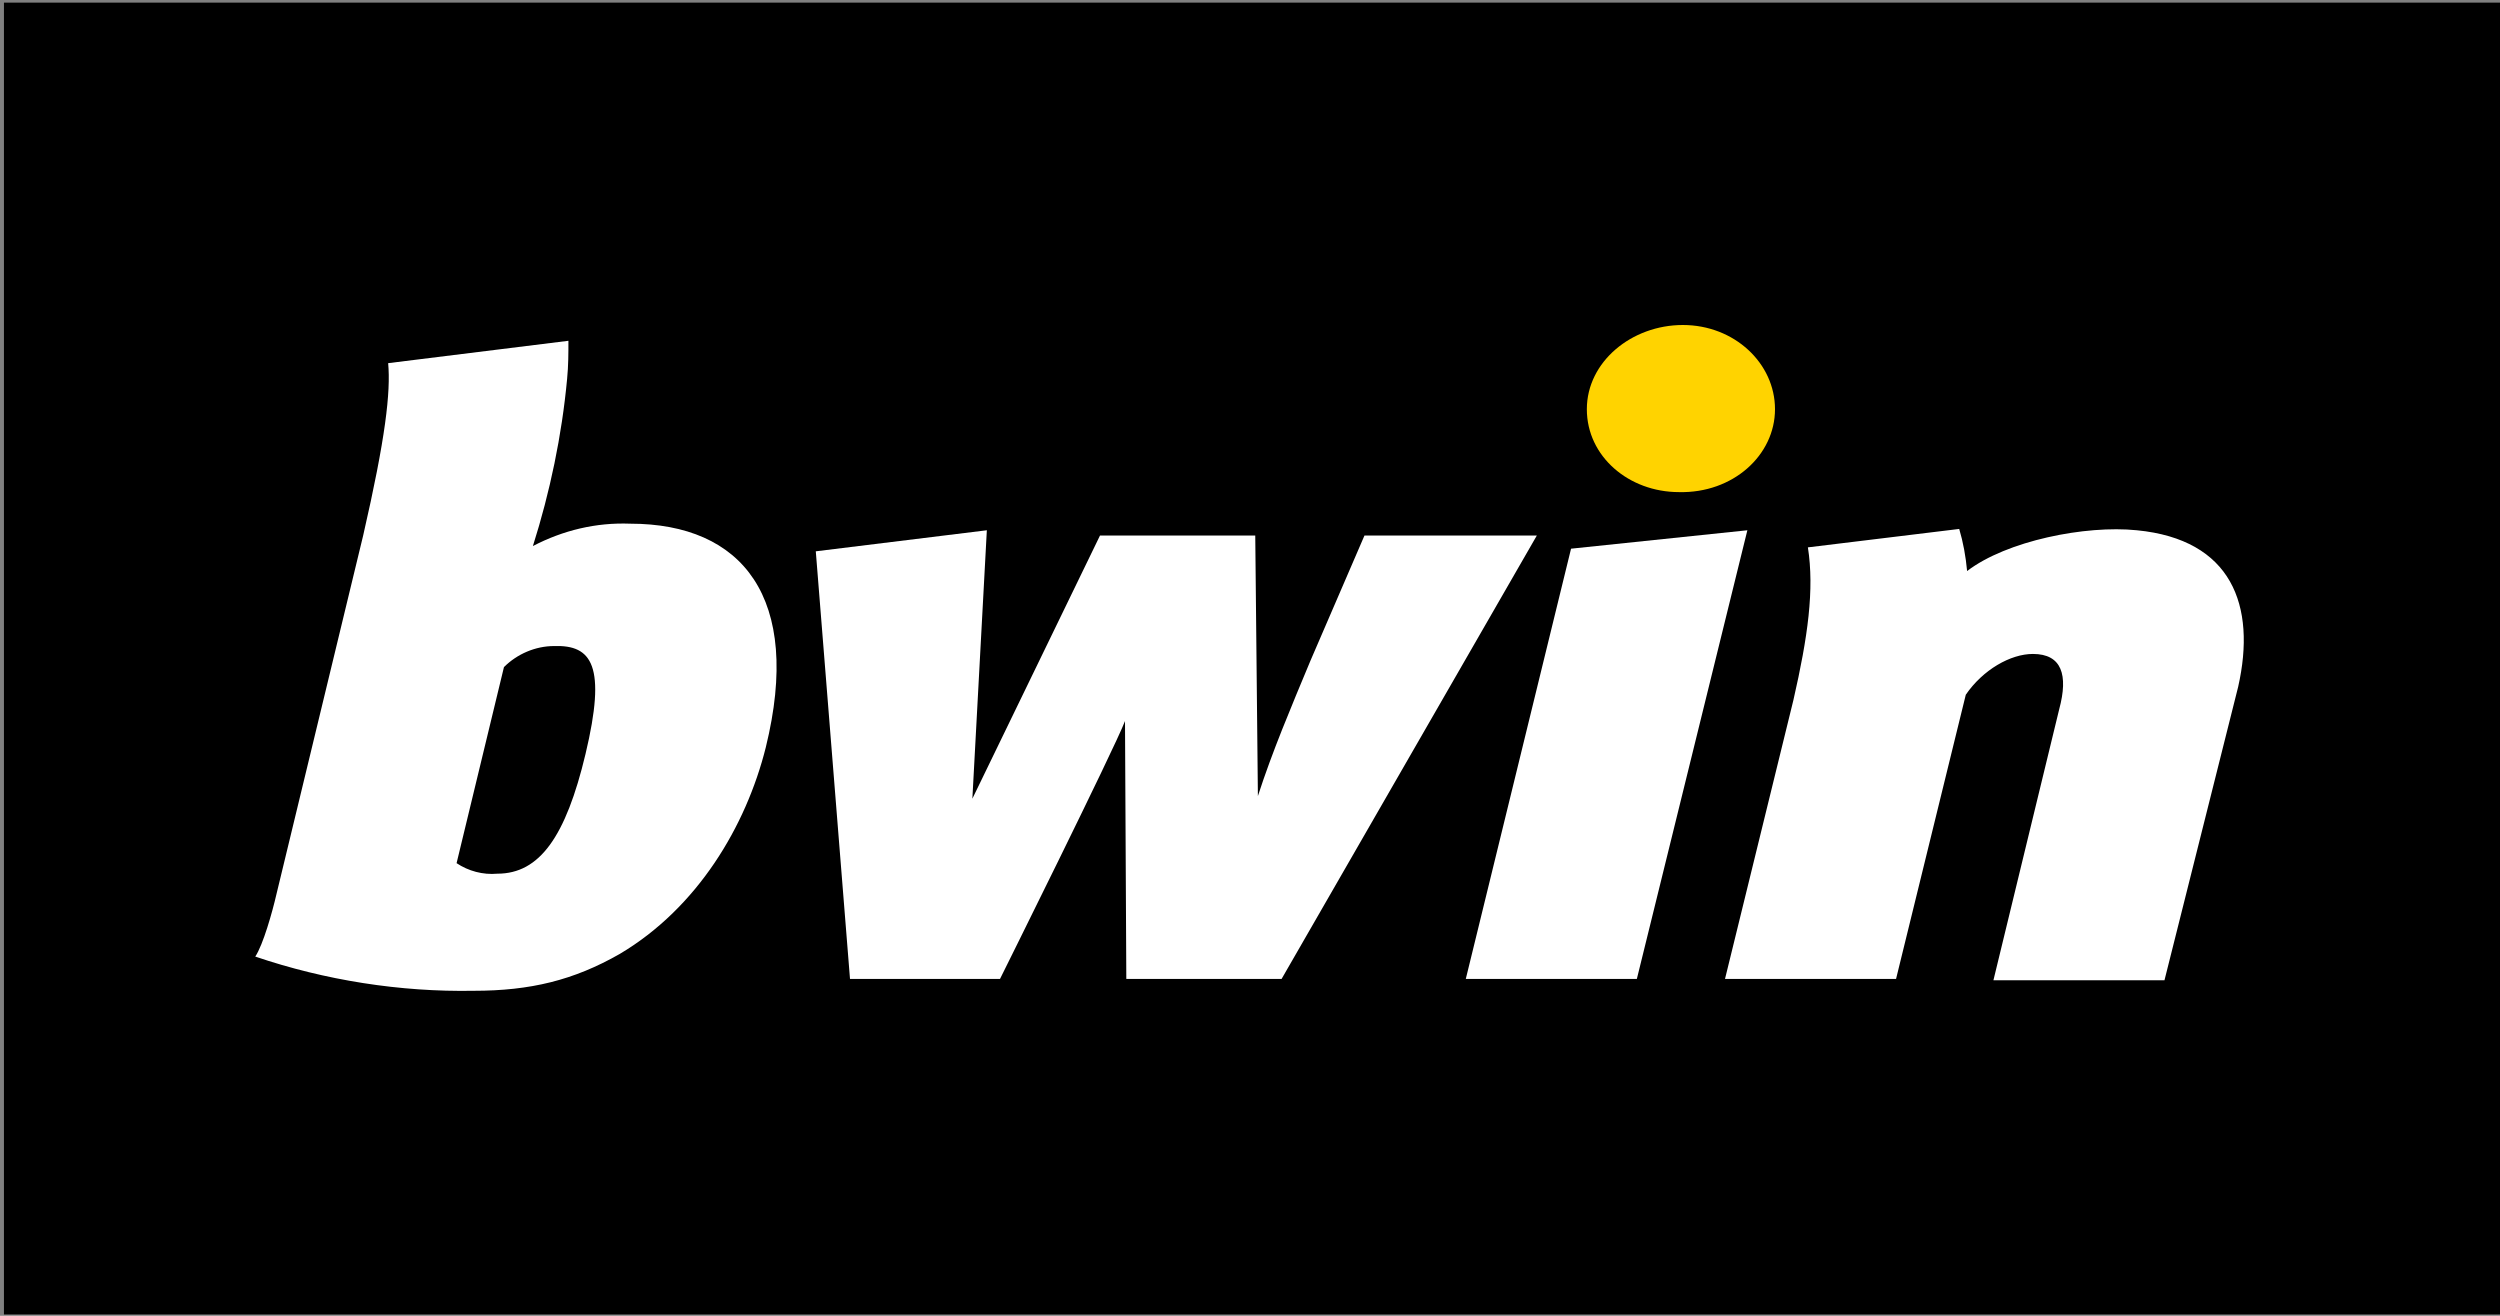
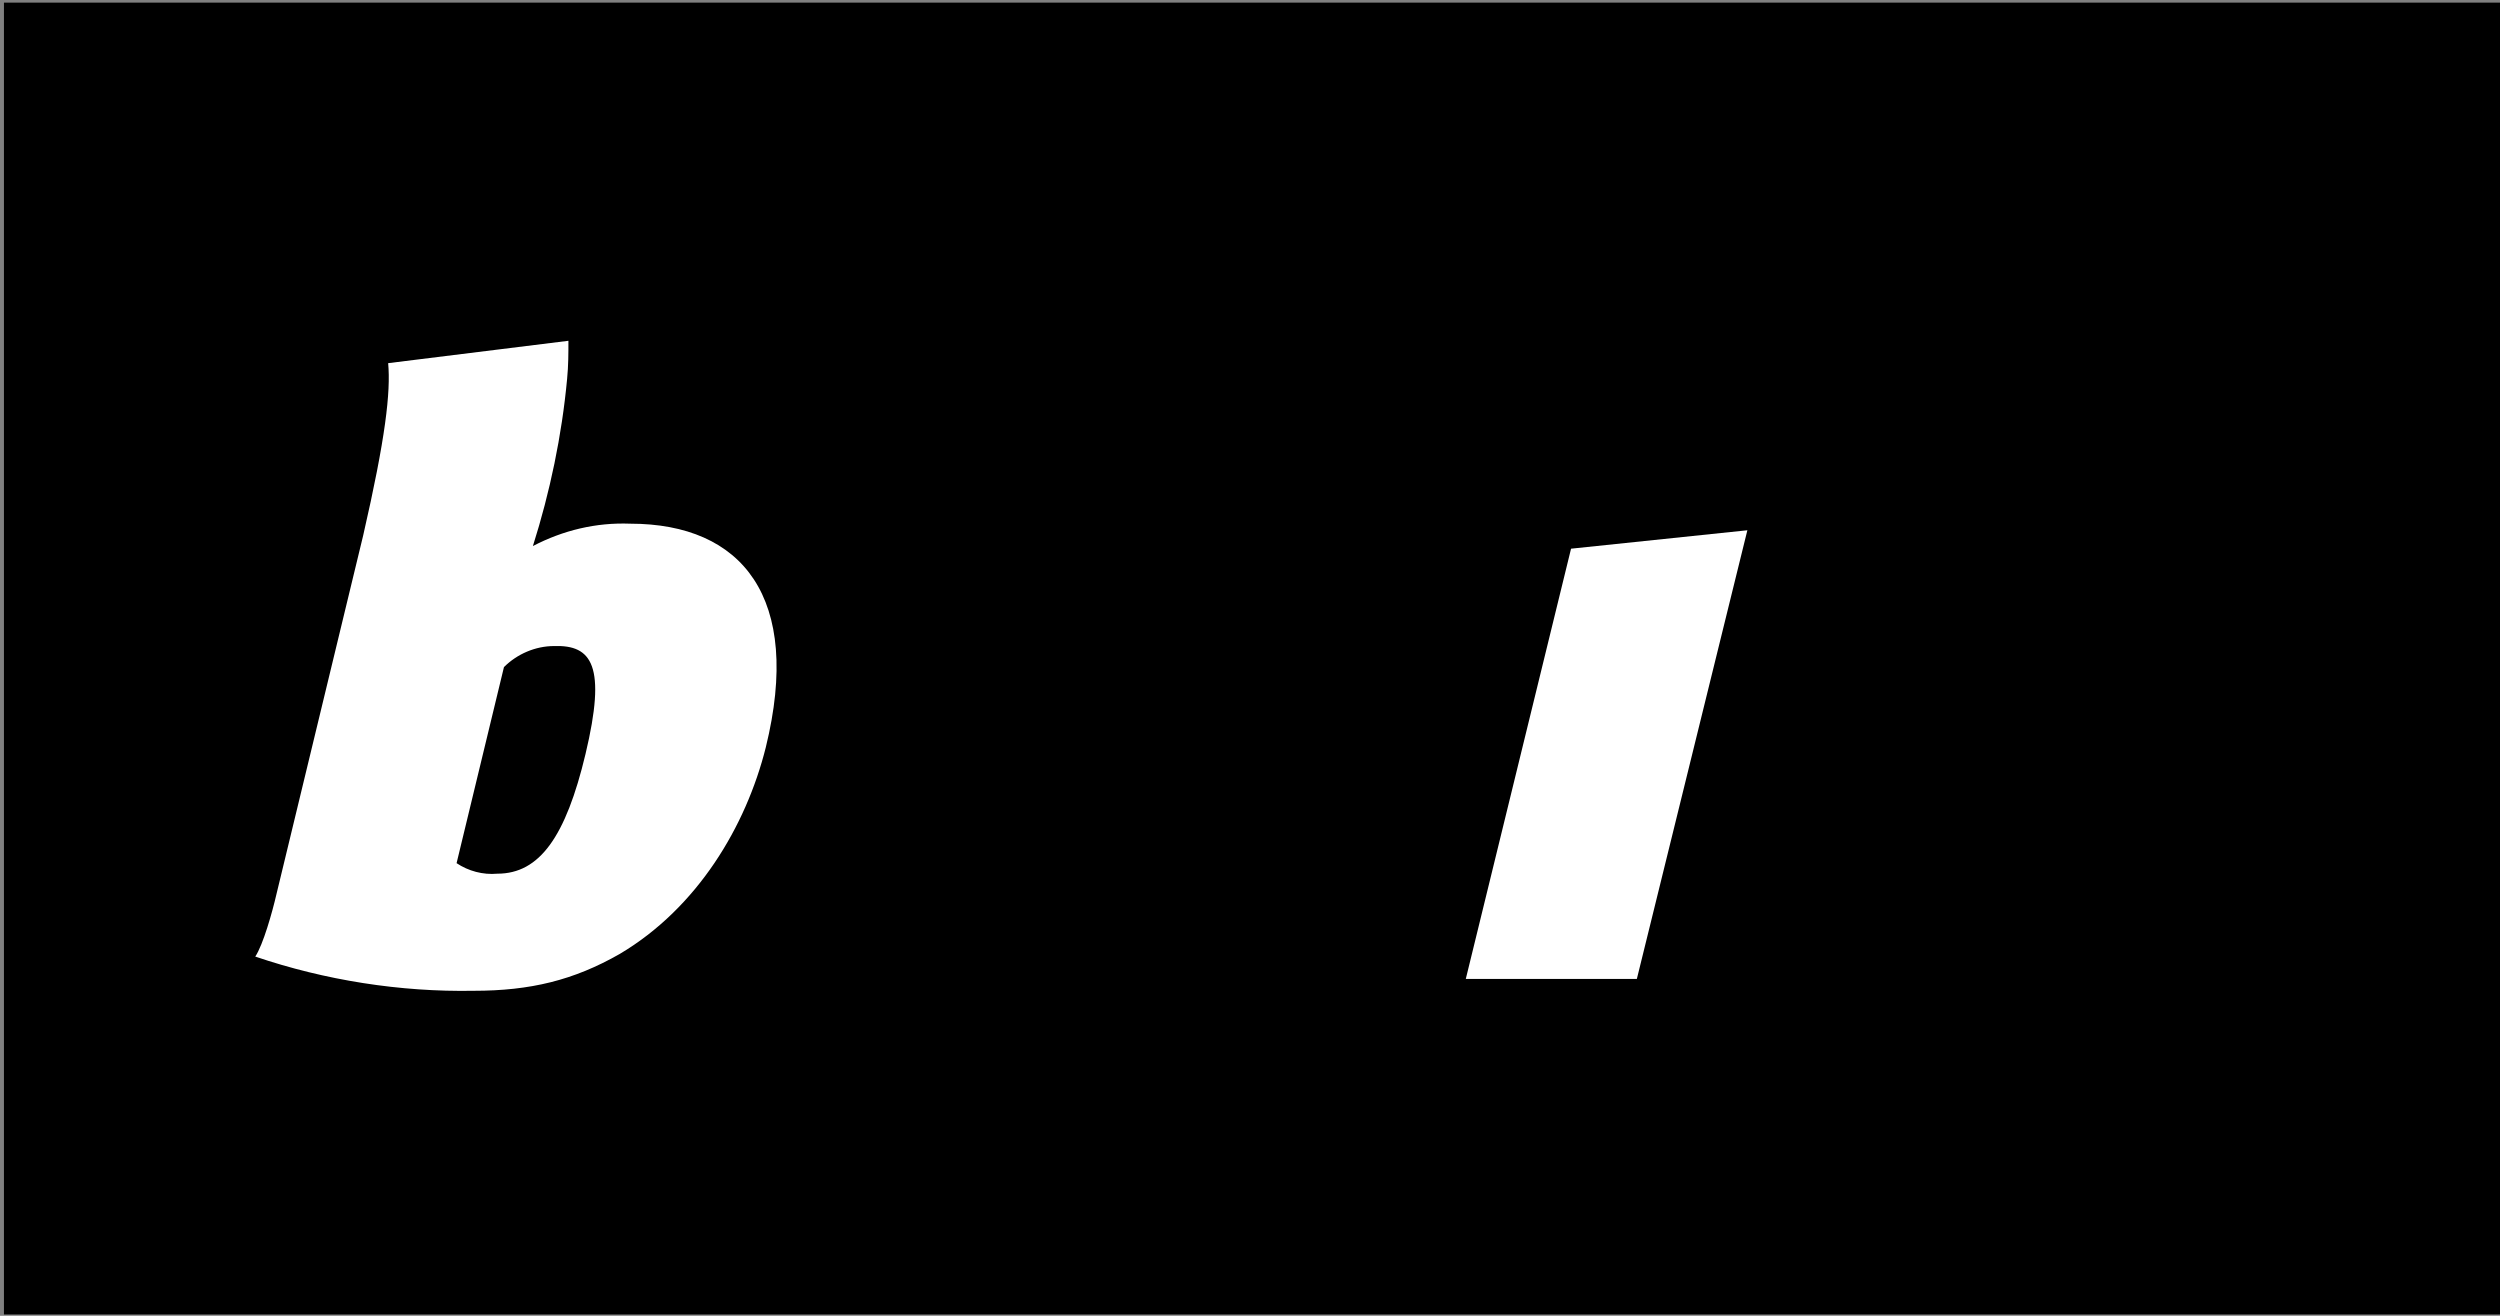
<svg xmlns="http://www.w3.org/2000/svg" version="1.1" id="Layer_1" x="0px" y="0px" viewBox="0 0 190 100" style="enable-background:new 0 0 190 100;" xml:space="preserve">
  <rect x="0" y="0" width="190" height="100" fill="#808080" stroke="none" />
  <style type="text/css">
	.st0{fill:#FFFFFF;}
	.st1{fill:#FFD300;}
	.st2{fill-rule:evenodd;clip-rule:evenodd;fill:#FFFFFF;}
</style>
  <rect x="0.3" y="0.2" width="189.7" height="99.7" />
  <g>
    <polygon class="st0" points="119.4,41.7 111.4,74.4 124.4,74.4 132.8,40.3  " />
-     <path class="st0" d="M162.4,40.3c-3.9-0.4-9.9,0.8-12.9,3.1c-0.1-1.1-0.3-2.2-0.6-3.2l-11.5,1.4c0.5,3.2,0,6.8-1.1,11.6l-5.2,21.2   h13l5.3-21.6c1.3-1.9,3.4-3.1,5.1-3.1c2.2,0,2.7,1.6,2,4.2l-5,20.6h13l5.6-22.3C171.5,46,169.6,41,162.4,40.3z" />
-     <path class="st1" d="M134.9,31.1c0-3.5-3.1-6.4-7-6.4s-7.3,2.8-7.3,6.4s3.2,6.3,7,6.3C131.7,37.5,134.9,34.6,134.9,31.1L134.9,31.1   z" />
-     <path class="st2" d="M103.7,40.7l-4.1,9.5c-1.5,3.6-2.9,6.9-4,10.3l-0.2-19.8H83.6l-9.7,20l1.1-20.4l-13,1.6l2.6,32.5H76   c0,0,8.7-17.5,9.5-19.6l0.1,19.6h11.8l19.4-33.7H103.7z" />
    <path class="st2" d="M47.9,39.8c-2.6-0.1-5.1,0.5-7.4,1.7c1.3-4.1,2.2-8.4,2.6-12.7l0,0c0.1-1,0.1-2,0.1-2.9l-13.7,1.7   c0.2,2.2-0.2,5.7-1.9,13.1l-6.6,27.3c-0.3,1.3-1,3.8-1.6,4.7c5.3,1.8,11,2.7,16.6,2.6c4.3,0,7.6-0.8,11.1-2.8   c5.9-3.5,9.6-9.7,11.1-15.7C61,45.4,56.4,39.8,47.9,39.8z M44.5,57.3c-1.5,6.3-3.5,9.1-6.7,9.1c-1.1,0.1-2.2-0.2-3.1-0.8l3.6-14.9   c1-1,2.4-1.6,3.8-1.6C45,49,46.1,50.6,44.5,57.3z" />
  </g>
</svg>